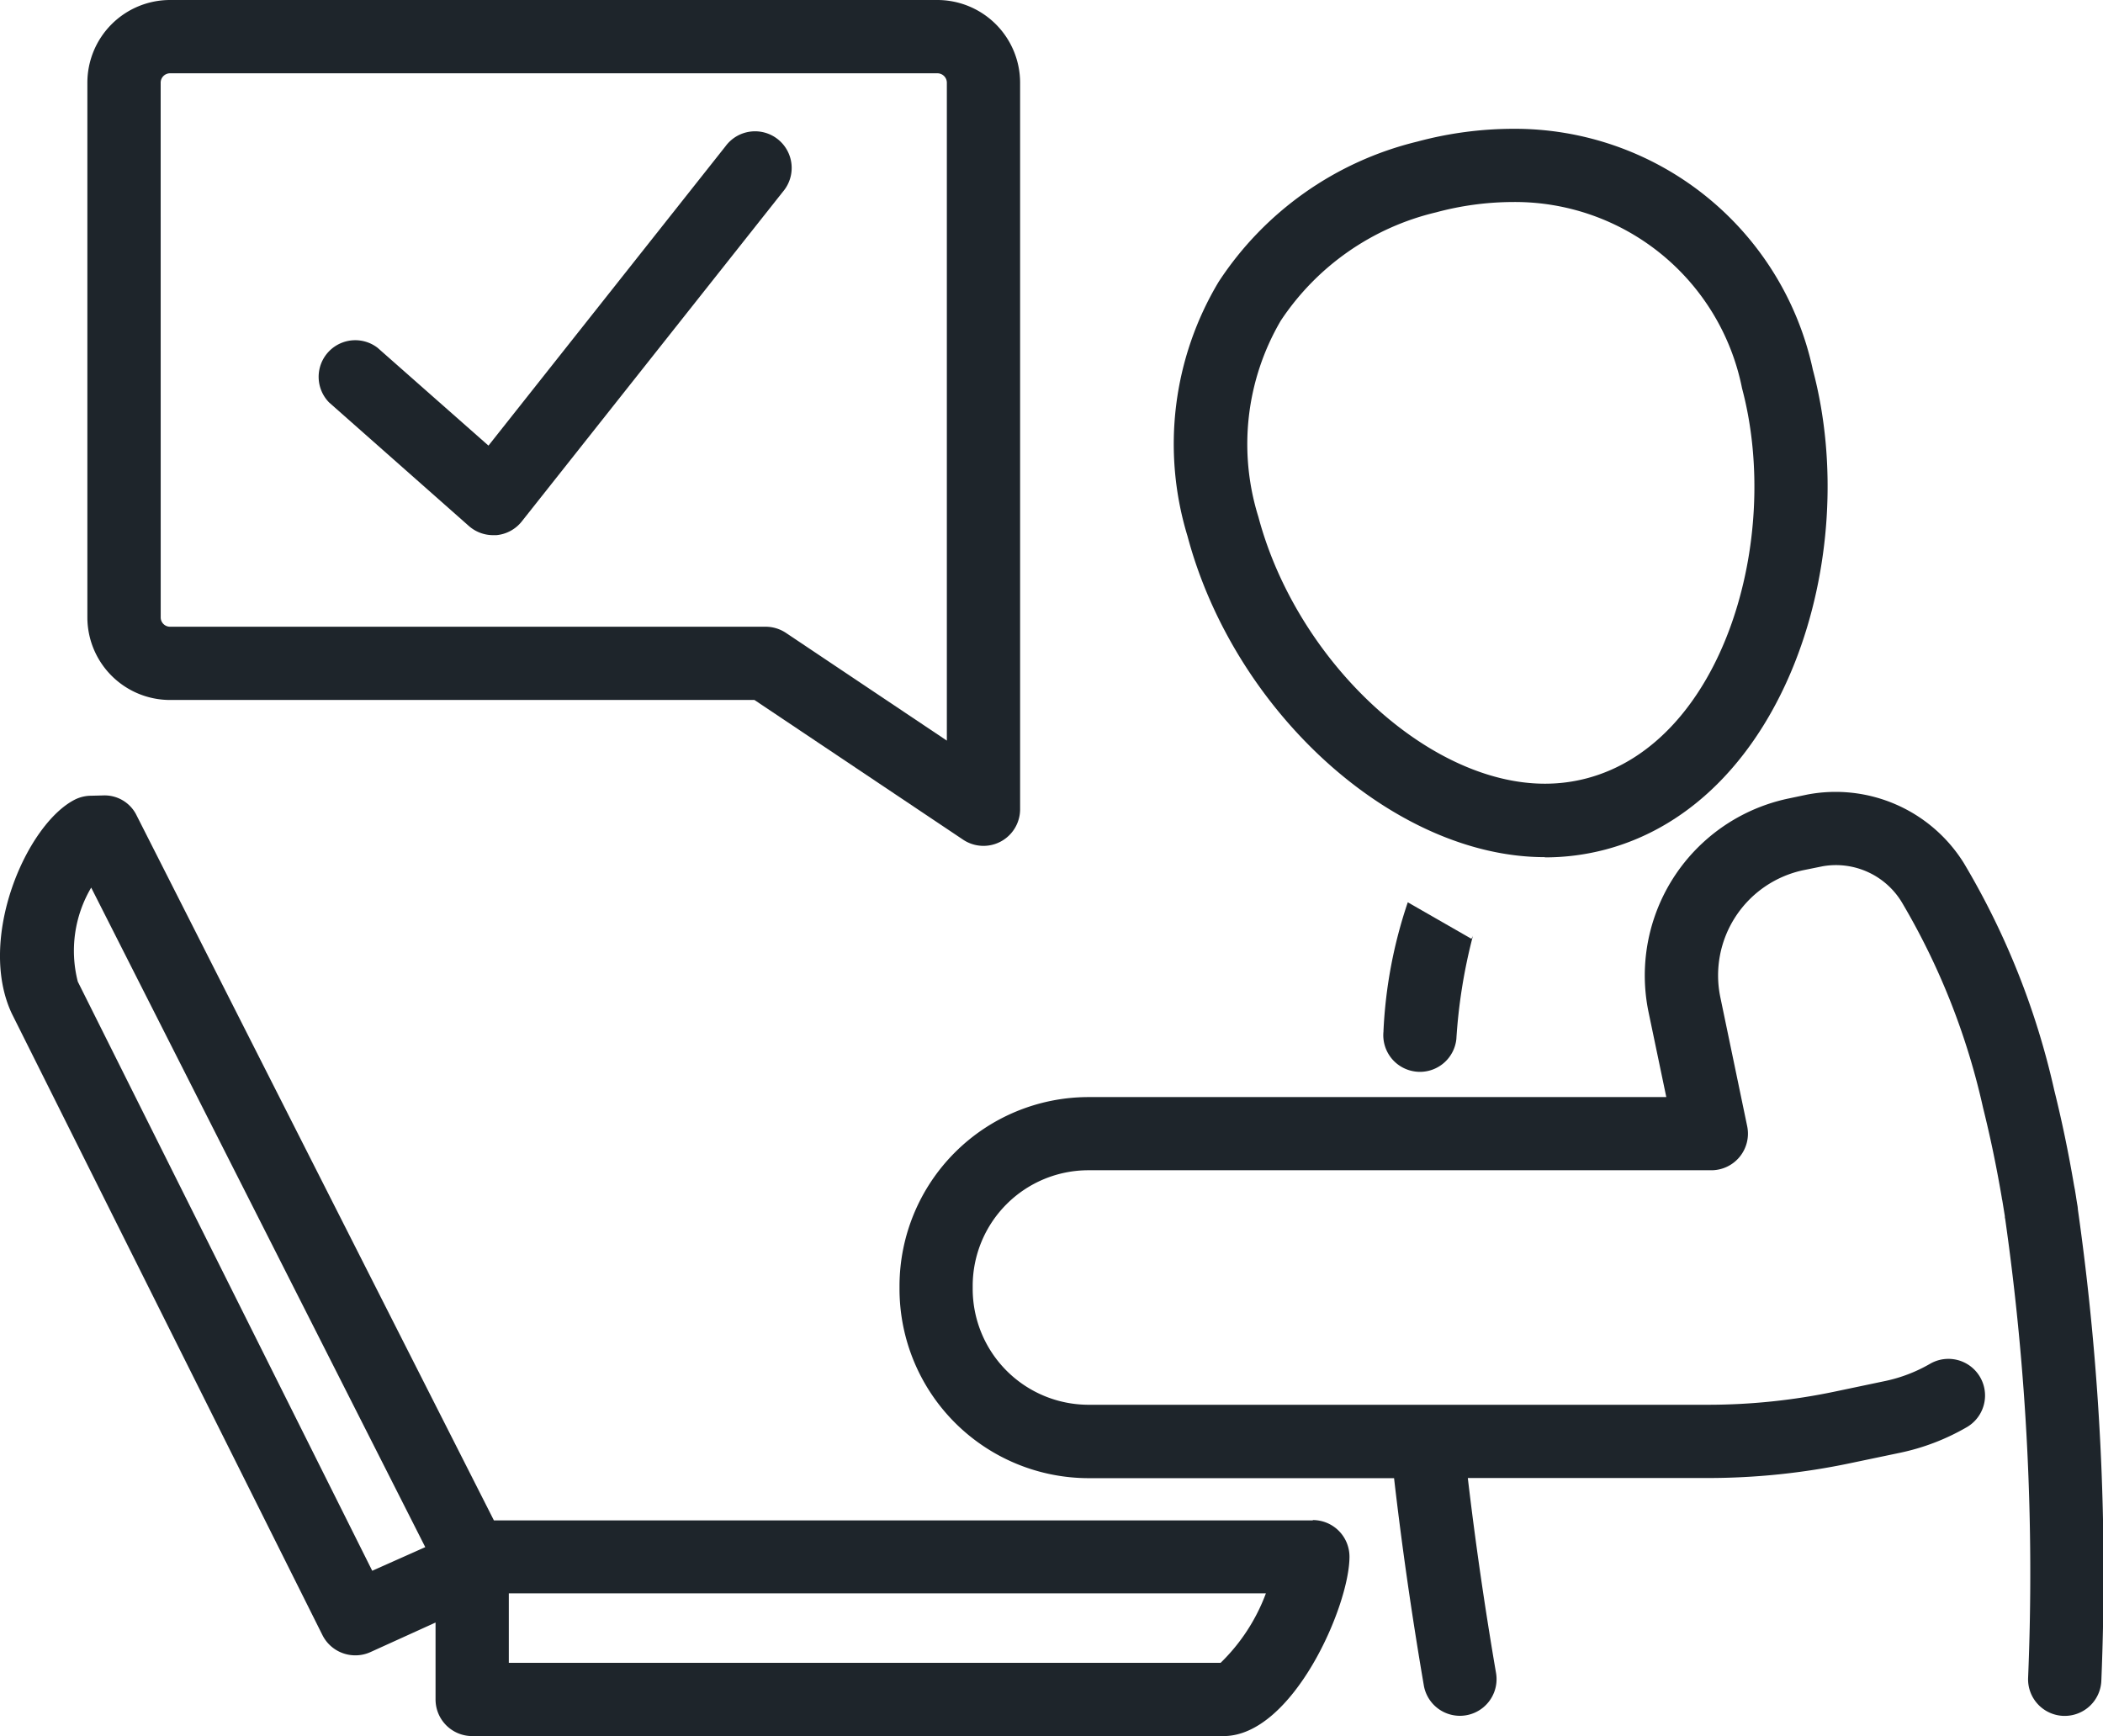
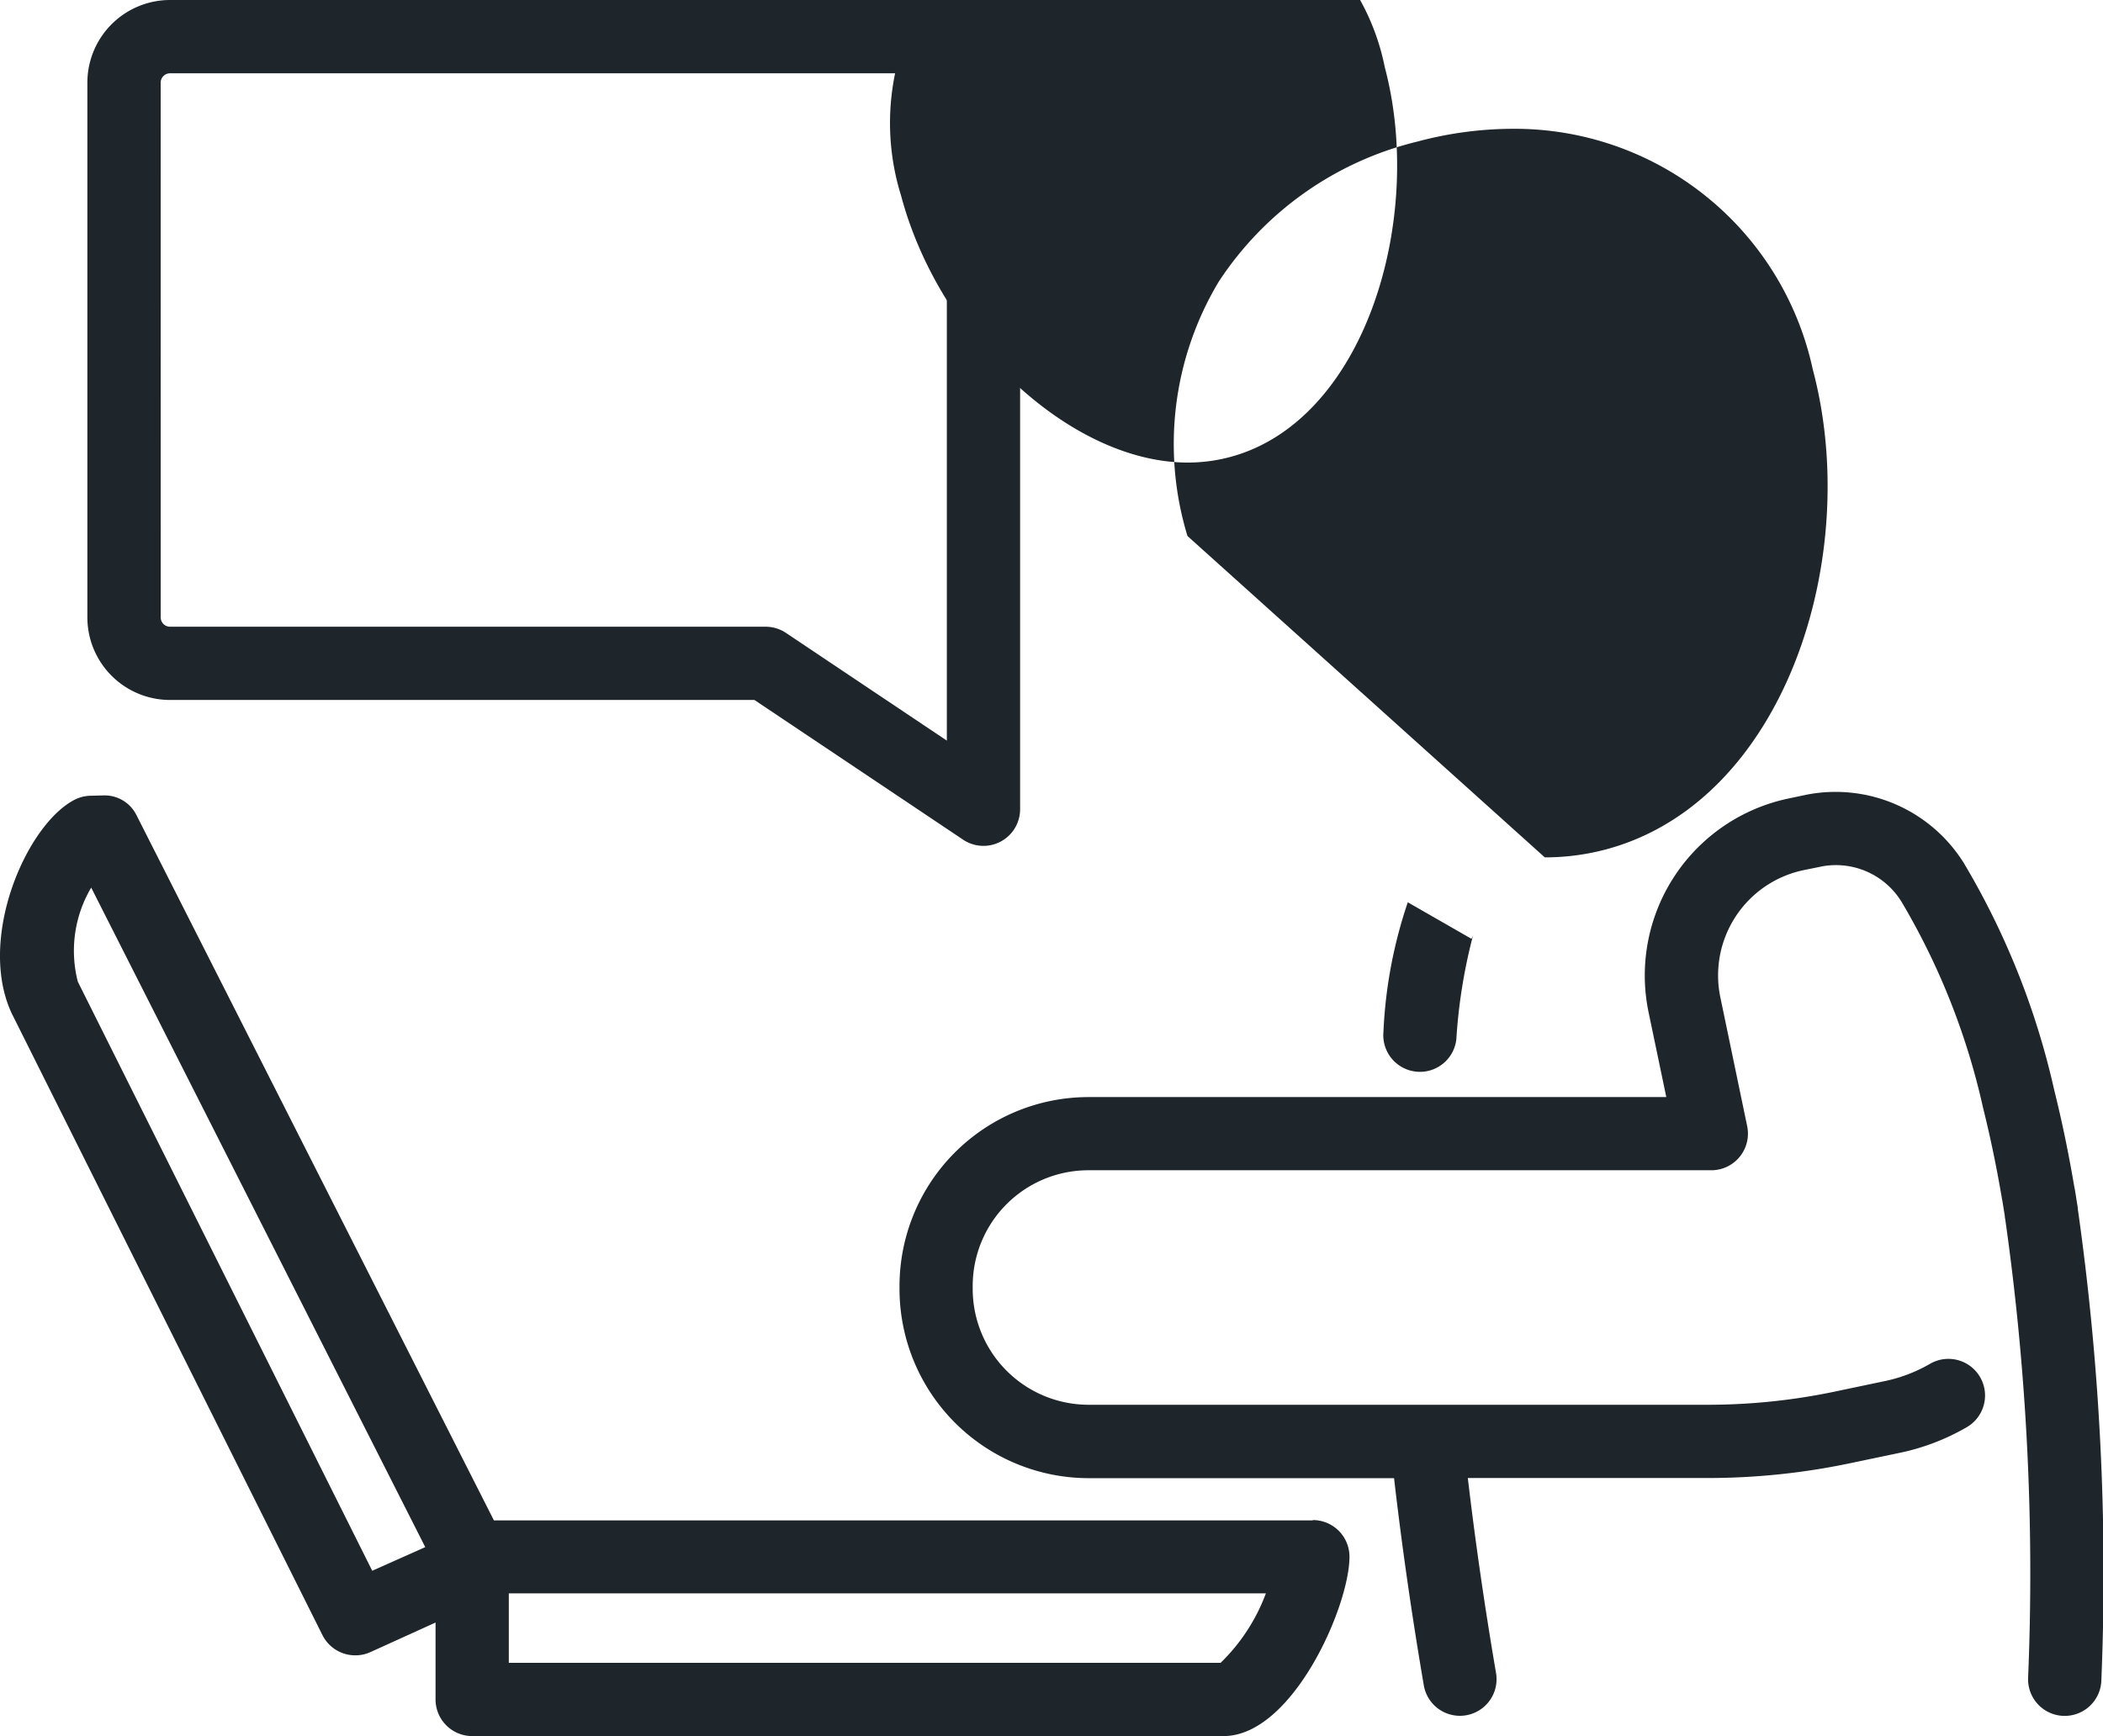
<svg xmlns="http://www.w3.org/2000/svg" width="55" height="45.417" viewBox="0 0 55 45.417">
  <defs>
    <clipPath id="clip-path">
      <rect id="Rectángulo_154" data-name="Rectángulo 154" width="55" height="45.417" fill="none" />
    </clipPath>
  </defs>
  <g id="icono" transform="translate(196 -143.634)">
    <g id="Grupo_56" data-name="Grupo 56" transform="translate(-196 143.634)" clip-path="url(#clip-path)">
-       <path id="Trazado_296" data-name="Trazado 296" d="M38.55,24.732a.958.958,0,0,0,.634.24c.029,0,.057,0,.085,0a.957.957,0,0,0,.666-.36l6.828-8.623a.958.958,0,1,0-1.5-1.19l-6.2,7.831-2.9-2.559A.958.958,0,0,0,34.894,21.5Z" transform="translate(-26.288 -10.974)" fill="#1e252b" />
      <path id="Trazado_297" data-name="Trazado 297" d="M11.7,18.309H26.984l5.457,3.654a.958.958,0,0,0,1.491-.8v-19A2.166,2.166,0,0,0,31.769,0H11.7A2.164,2.164,0,0,0,9.538,2.164V16.148A2.163,2.163,0,0,0,11.7,18.309M11.455,2.164a.246.246,0,0,1,.244-.247h20.07a.247.247,0,0,1,.247.247V19.372l-4.207-2.817a.962.962,0,0,0-.533-.162H11.7a.244.244,0,0,1-.244-.244Z" transform="translate(-7.253)" fill="#1e252b" />
      <path id="Trazado_298" data-name="Trazado 298" d="M34.334,105.8H12.917L3.574,87.363a.929.929,0,0,0-.877-.525l-.326.008a.958.958,0,0,0-.411.1c-1.271.644-2.57,3.645-1.65,5.6l8.123,16.255a.959.959,0,0,0,.858.529.948.948,0,0,0,.4-.086l1.7-.772v2.012a.958.958,0,0,0,.958.958H32c1.8,0,3.293-3.394,3.293-4.692a.958.958,0,0,0-.958-.958m-24.6,1.326-7.7-15.409a3.246,3.246,0,0,1,.35-2.46L11.122,106.5Zm22.19,2.408H13.307v-1.817h19.8a4.924,4.924,0,0,1-1.184,1.817" transform="translate(0 -66.032)" fill="#1e252b" />
-       <path id="Trazado_299" data-name="Trazado 299" d="M137.887,33.132a6.2,6.2,0,0,0,1.595-.207c4.68-1.246,6.719-7.653,5.415-12.55a7.975,7.975,0,0,0-7.85-6.3,9.71,9.71,0,0,0-2.495.335,8.644,8.644,0,0,0-5.193,3.665,8.253,8.253,0,0,0-.817,6.651c1.233,4.632,5.425,8.4,9.344,8.4m-6.9-14.038a6.739,6.739,0,0,1,4.06-2.828,7.786,7.786,0,0,1,2-.27,6.056,6.056,0,0,1,6,4.873c1.049,3.94-.495,9.256-4.057,10.2a4.273,4.273,0,0,1-1.1.142c-3.054,0-6.485-3.2-7.492-6.978a6.39,6.39,0,0,1,.591-5.143" transform="translate(-97.486 -10.706)" fill="#1e252b" />
+       <path id="Trazado_299" data-name="Trazado 299" d="M137.887,33.132a6.2,6.2,0,0,0,1.595-.207c4.68-1.246,6.719-7.653,5.415-12.55a7.975,7.975,0,0,0-7.85-6.3,9.71,9.71,0,0,0-2.495.335,8.644,8.644,0,0,0-5.193,3.665,8.253,8.253,0,0,0-.817,6.651m-6.9-14.038a6.739,6.739,0,0,1,4.06-2.828,7.786,7.786,0,0,1,2-.27,6.056,6.056,0,0,1,6,4.873c1.049,3.94-.495,9.256-4.057,10.2a4.273,4.273,0,0,1-1.1.142c-3.054,0-6.485-3.2-7.492-6.978a6.39,6.39,0,0,1,.591-5.143" transform="translate(-97.486 -10.706)" fill="#1e252b" />
      <path id="Trazado_300" data-name="Trazado 300" d="M151.007,101.9a.958.958,0,0,0,.849,1.057.969.969,0,0,0,.105.006.958.958,0,0,0,.951-.855,14.116,14.116,0,0,1,.436-2.711.327.327,0,0,1-.043.085l-1.663-.954a12.226,12.226,0,0,0-.636,3.371" transform="translate(-114.824 -74.927)" fill="#1e252b" />
      <path id="Trazado_301" data-name="Trazado 301" d="M129.013,97.357a1.053,1.053,0,0,0-.019-.135l-.02-.126c-.011-.076-.023-.151-.036-.226,0-.014-.011-.057-.013-.071l-.012-.063c-.148-.87-.318-1.687-.519-2.494a20.248,20.248,0,0,0-2.363-5.935,3.953,3.953,0,0,0-4.1-1.792l-.475.1a4.729,4.729,0,0,0-3.668,5.606l.461,2.206H103.135a4.946,4.946,0,0,0-4.94,4.941v.08a4.952,4.952,0,0,0,4.947,4.947h7.987c.2,1.738.459,3.554.778,5.419a.958.958,0,1,0,1.889-.323c-.3-1.752-.545-3.459-.738-5.1h6.28a18.083,18.083,0,0,0,3.713-.386l1.3-.272a5.881,5.881,0,0,0,1.757-.672.958.958,0,1,0-.962-1.657,3.976,3.976,0,0,1-1.188.453l-1.3.273a16.186,16.186,0,0,1-3.319.345h-16.2a3.033,3.033,0,0,1-3.03-3.03v-.08a3.027,3.027,0,0,1,3.024-3.024h16.293a.958.958,0,0,0,.938-1.154l-.7-3.362a2.813,2.813,0,0,1,2.185-3.336l.493-.1a2.013,2.013,0,0,1,2.067.943,18.379,18.379,0,0,1,2.124,5.374c.19.762.35,1.531.49,2.353,0,.016.011.059.014.075l.066.407c0,.023,0,.045.008.067a65.692,65.692,0,0,1,.6,12.019.958.958,0,0,0,.93.986h.029a.958.958,0,0,0,.957-.93,67.754,67.754,0,0,0-.615-12.324" transform="translate(-74.67 -65.731)" fill="#1e252b" />
    </g>
  </g>
</svg>